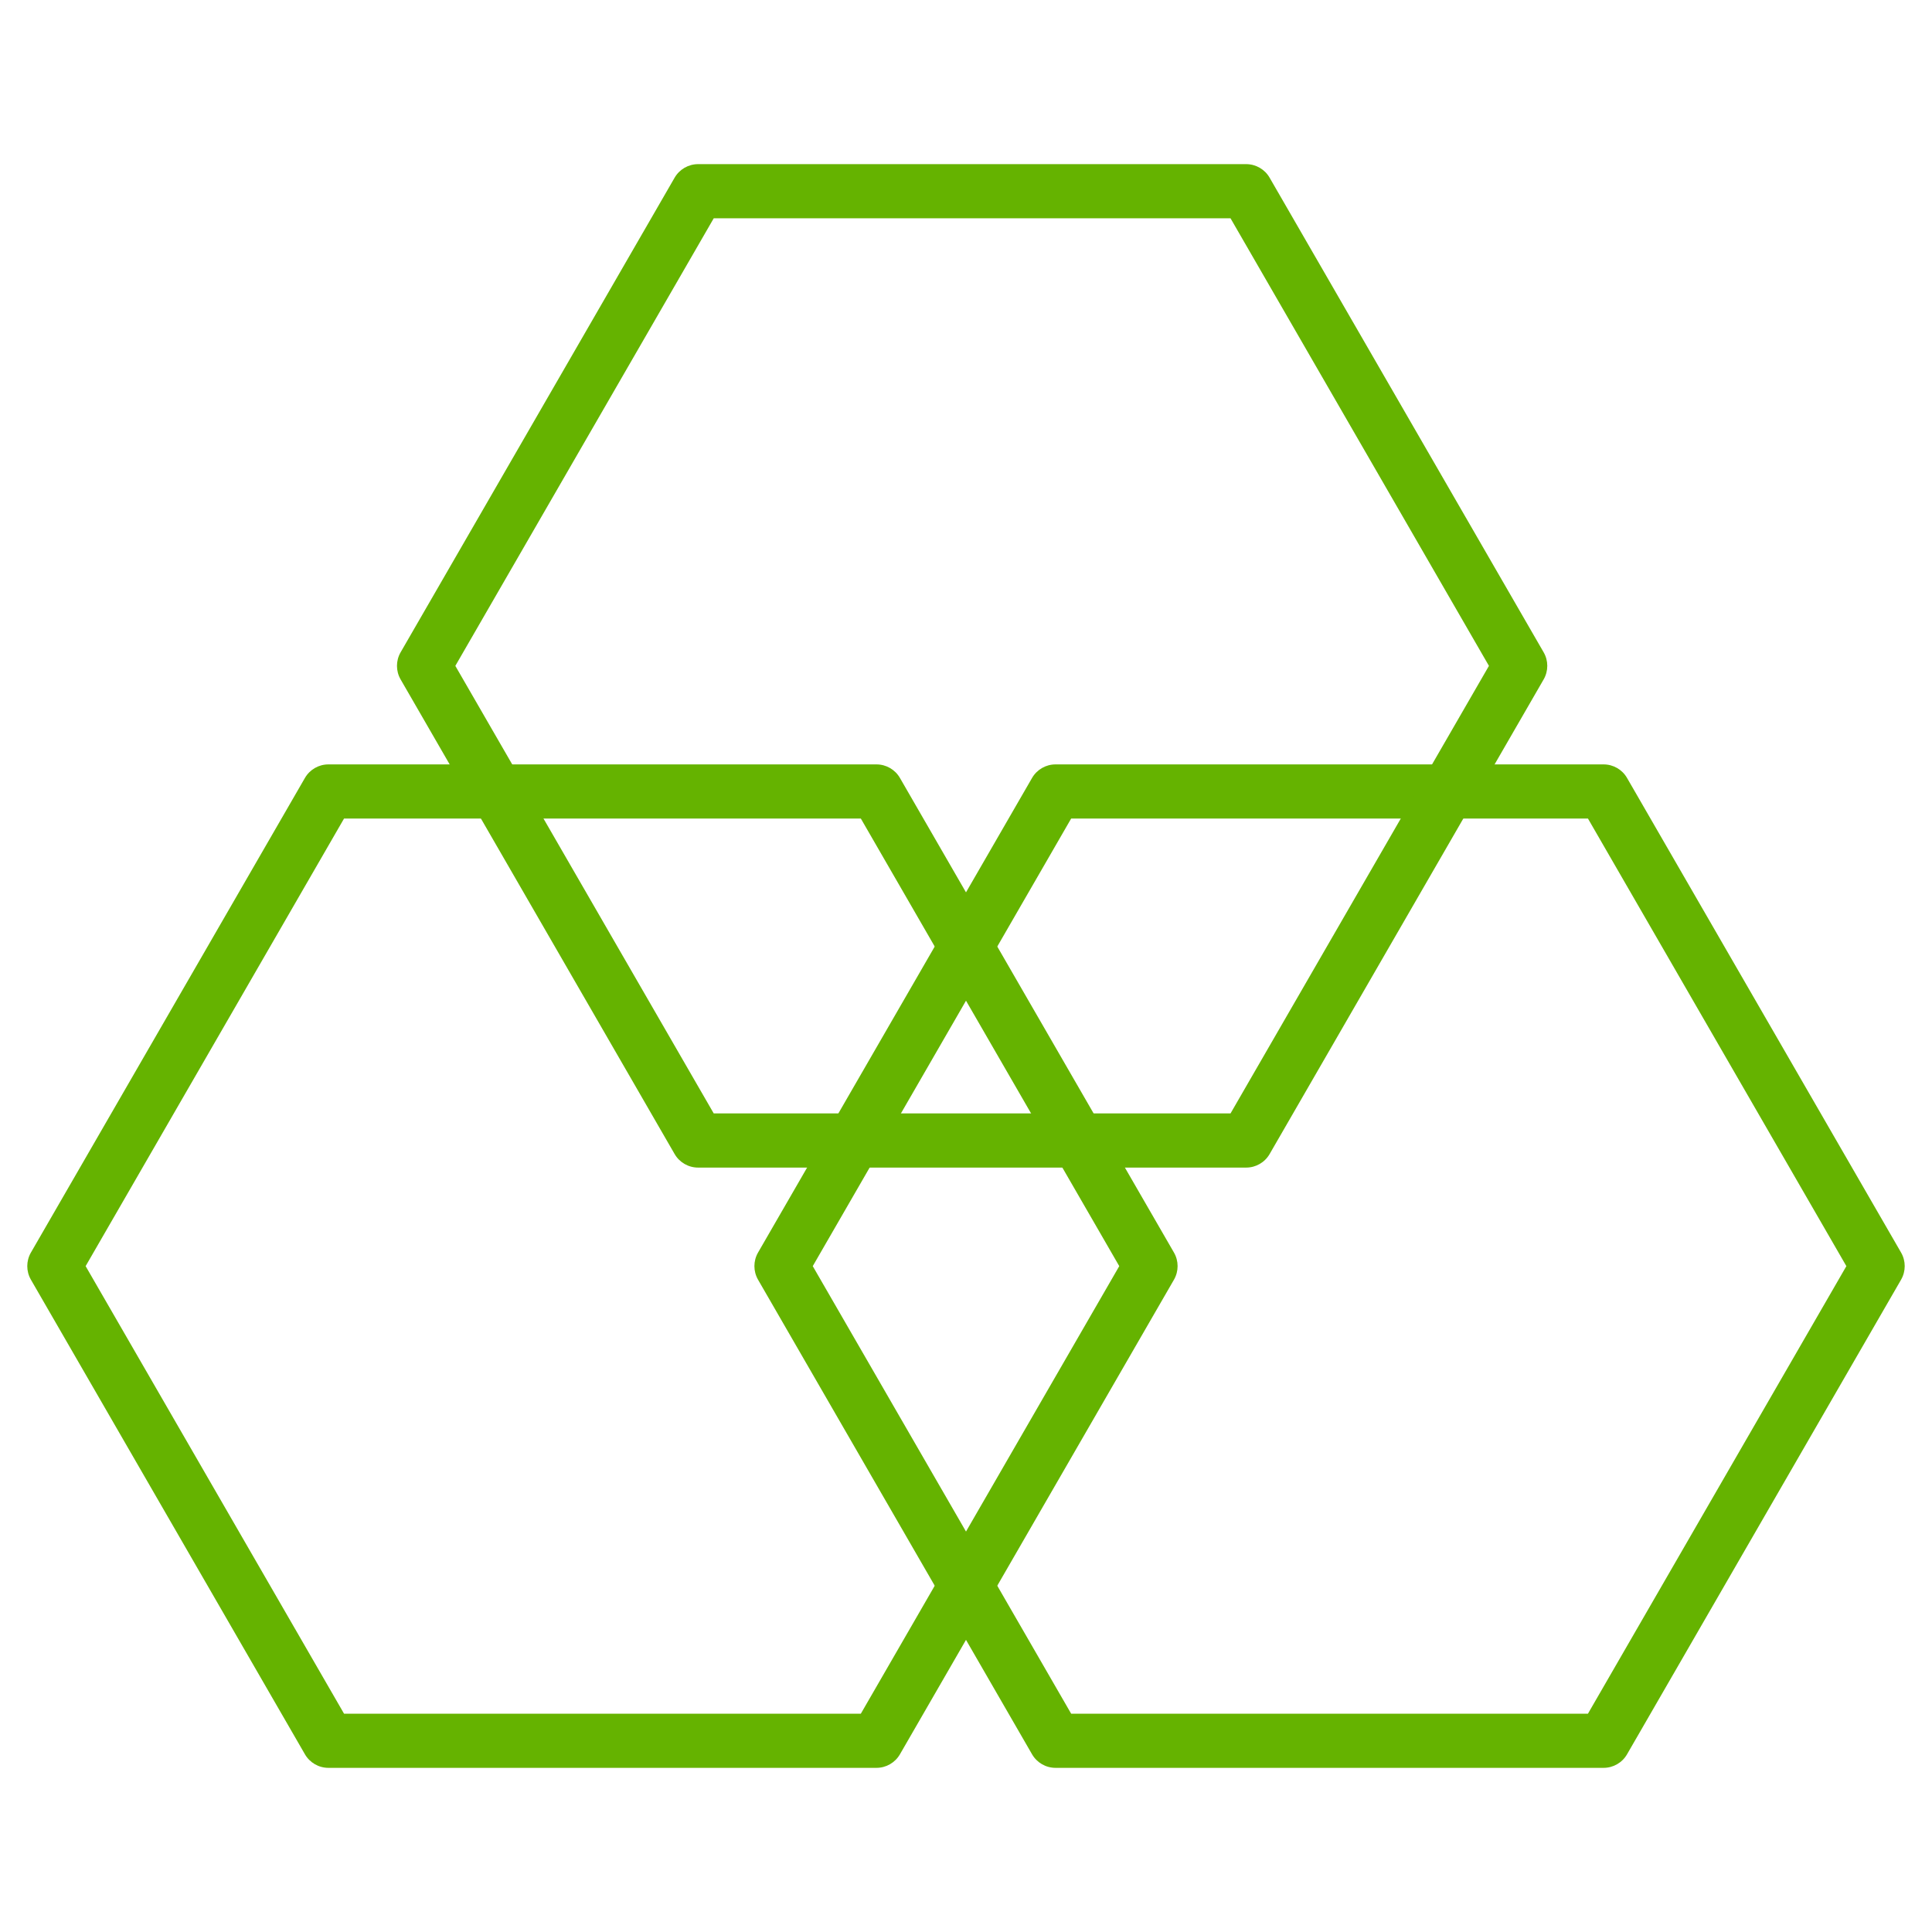
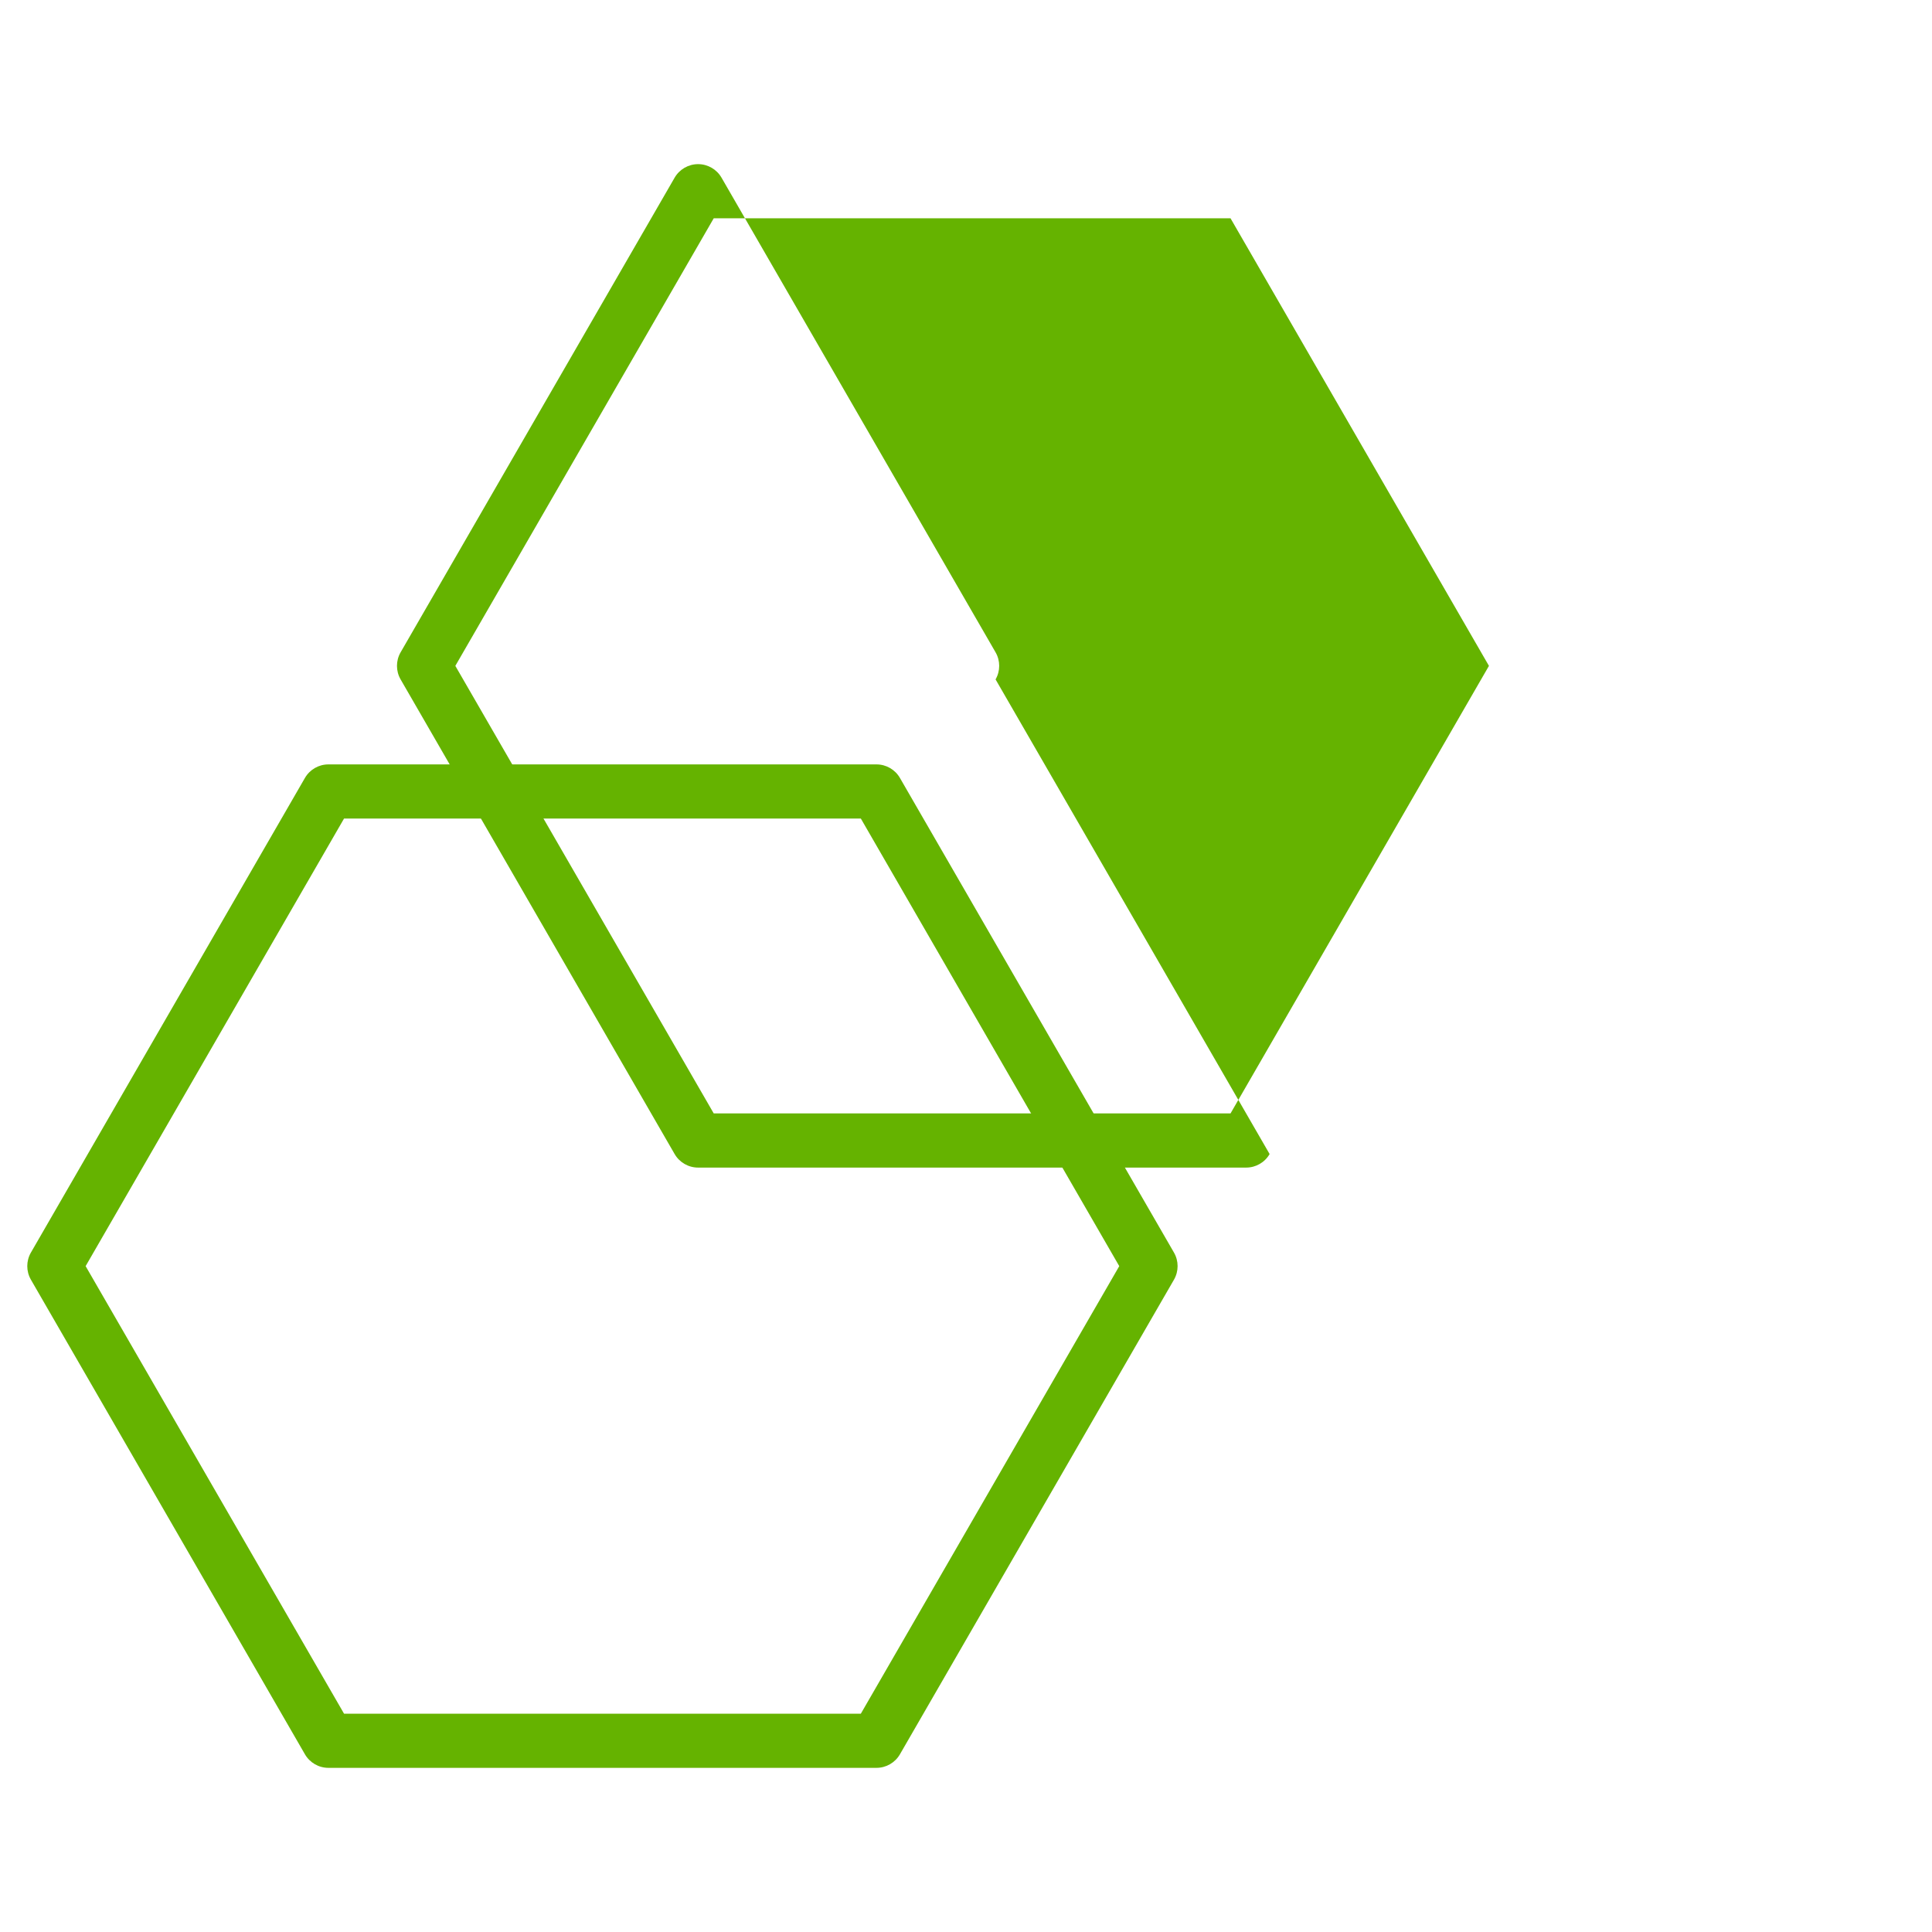
<svg xmlns="http://www.w3.org/2000/svg" version="1.1" id="Capa_1" x="0px" y="0px" width="150px" height="150px" viewBox="0 0 150 150" enable-background="new 0 0 150 150" xml:space="preserve">
  <g>
    <g>
      <path fill="#65B300" d="M68.05,137.255H25.497c-0.751,0-1.445-0.401-1.821-1.051L2.399,99.353c-0.375-0.651-0.375-1.452,0-2.103    l21.276-36.851c0.376-0.65,1.07-1.051,1.821-1.051H68.05c0.75,0,1.444,0.4,1.82,1.051L91.147,97.25    c0.375,0.65,0.375,1.451,0,2.103L69.87,136.204C69.494,136.854,68.8,137.255,68.05,137.255z M26.711,133.05h40.125l20.063-34.748    L66.836,63.553H26.711L6.648,98.302L26.711,133.05z" />
    </g>
    <g>
-       <path fill="#65B300" d="M124.504,137.255H81.951c-0.752,0-1.445-0.401-1.822-1.051L58.853,99.353    c-0.375-0.651-0.375-1.452,0-2.103l21.276-36.851c0.377-0.65,1.07-1.051,1.822-1.051h42.553c0.75,0,1.444,0.4,1.818,1.051    l21.278,36.851c0.375,0.65,0.375,1.451,0,2.103l-21.278,36.852C125.948,136.854,125.254,137.255,124.504,137.255z M83.164,133.05    h40.125l20.063-34.748l-20.063-34.749H83.164L63.102,98.302L83.164,133.05z" />
-     </g>
+       </g>
    <g>
-       <path fill="#65B300" d="M96.753,90.651H54.2c-0.752,0-1.445-0.401-1.822-1.051L31.103,52.749c-0.376-0.65-0.376-1.452,0-2.103    l21.275-36.851c0.377-0.65,1.07-1.051,1.822-1.051h42.553c0.75,0,1.444,0.4,1.819,1.051l21.277,36.851    c0.375,0.65,0.375,1.452,0,2.103L98.572,89.601C98.197,90.25,97.503,90.651,96.753,90.651z M55.414,86.446h40.124l20.063-34.748    L95.538,16.949H55.414L35.352,51.698L55.414,86.446z" />
+       <path fill="#65B300" d="M96.753,90.651H54.2c-0.752,0-1.445-0.401-1.822-1.051L31.103,52.749c-0.376-0.65-0.376-1.452,0-2.103    l21.275-36.851c0.377-0.65,1.07-1.051,1.822-1.051c0.75,0,1.444,0.4,1.819,1.051l21.277,36.851    c0.375,0.65,0.375,1.452,0,2.103L98.572,89.601C98.197,90.25,97.503,90.651,96.753,90.651z M55.414,86.446h40.124l20.063-34.748    L95.538,16.949H55.414L35.352,51.698L55.414,86.446z" />
    </g>
  </g>
</svg>